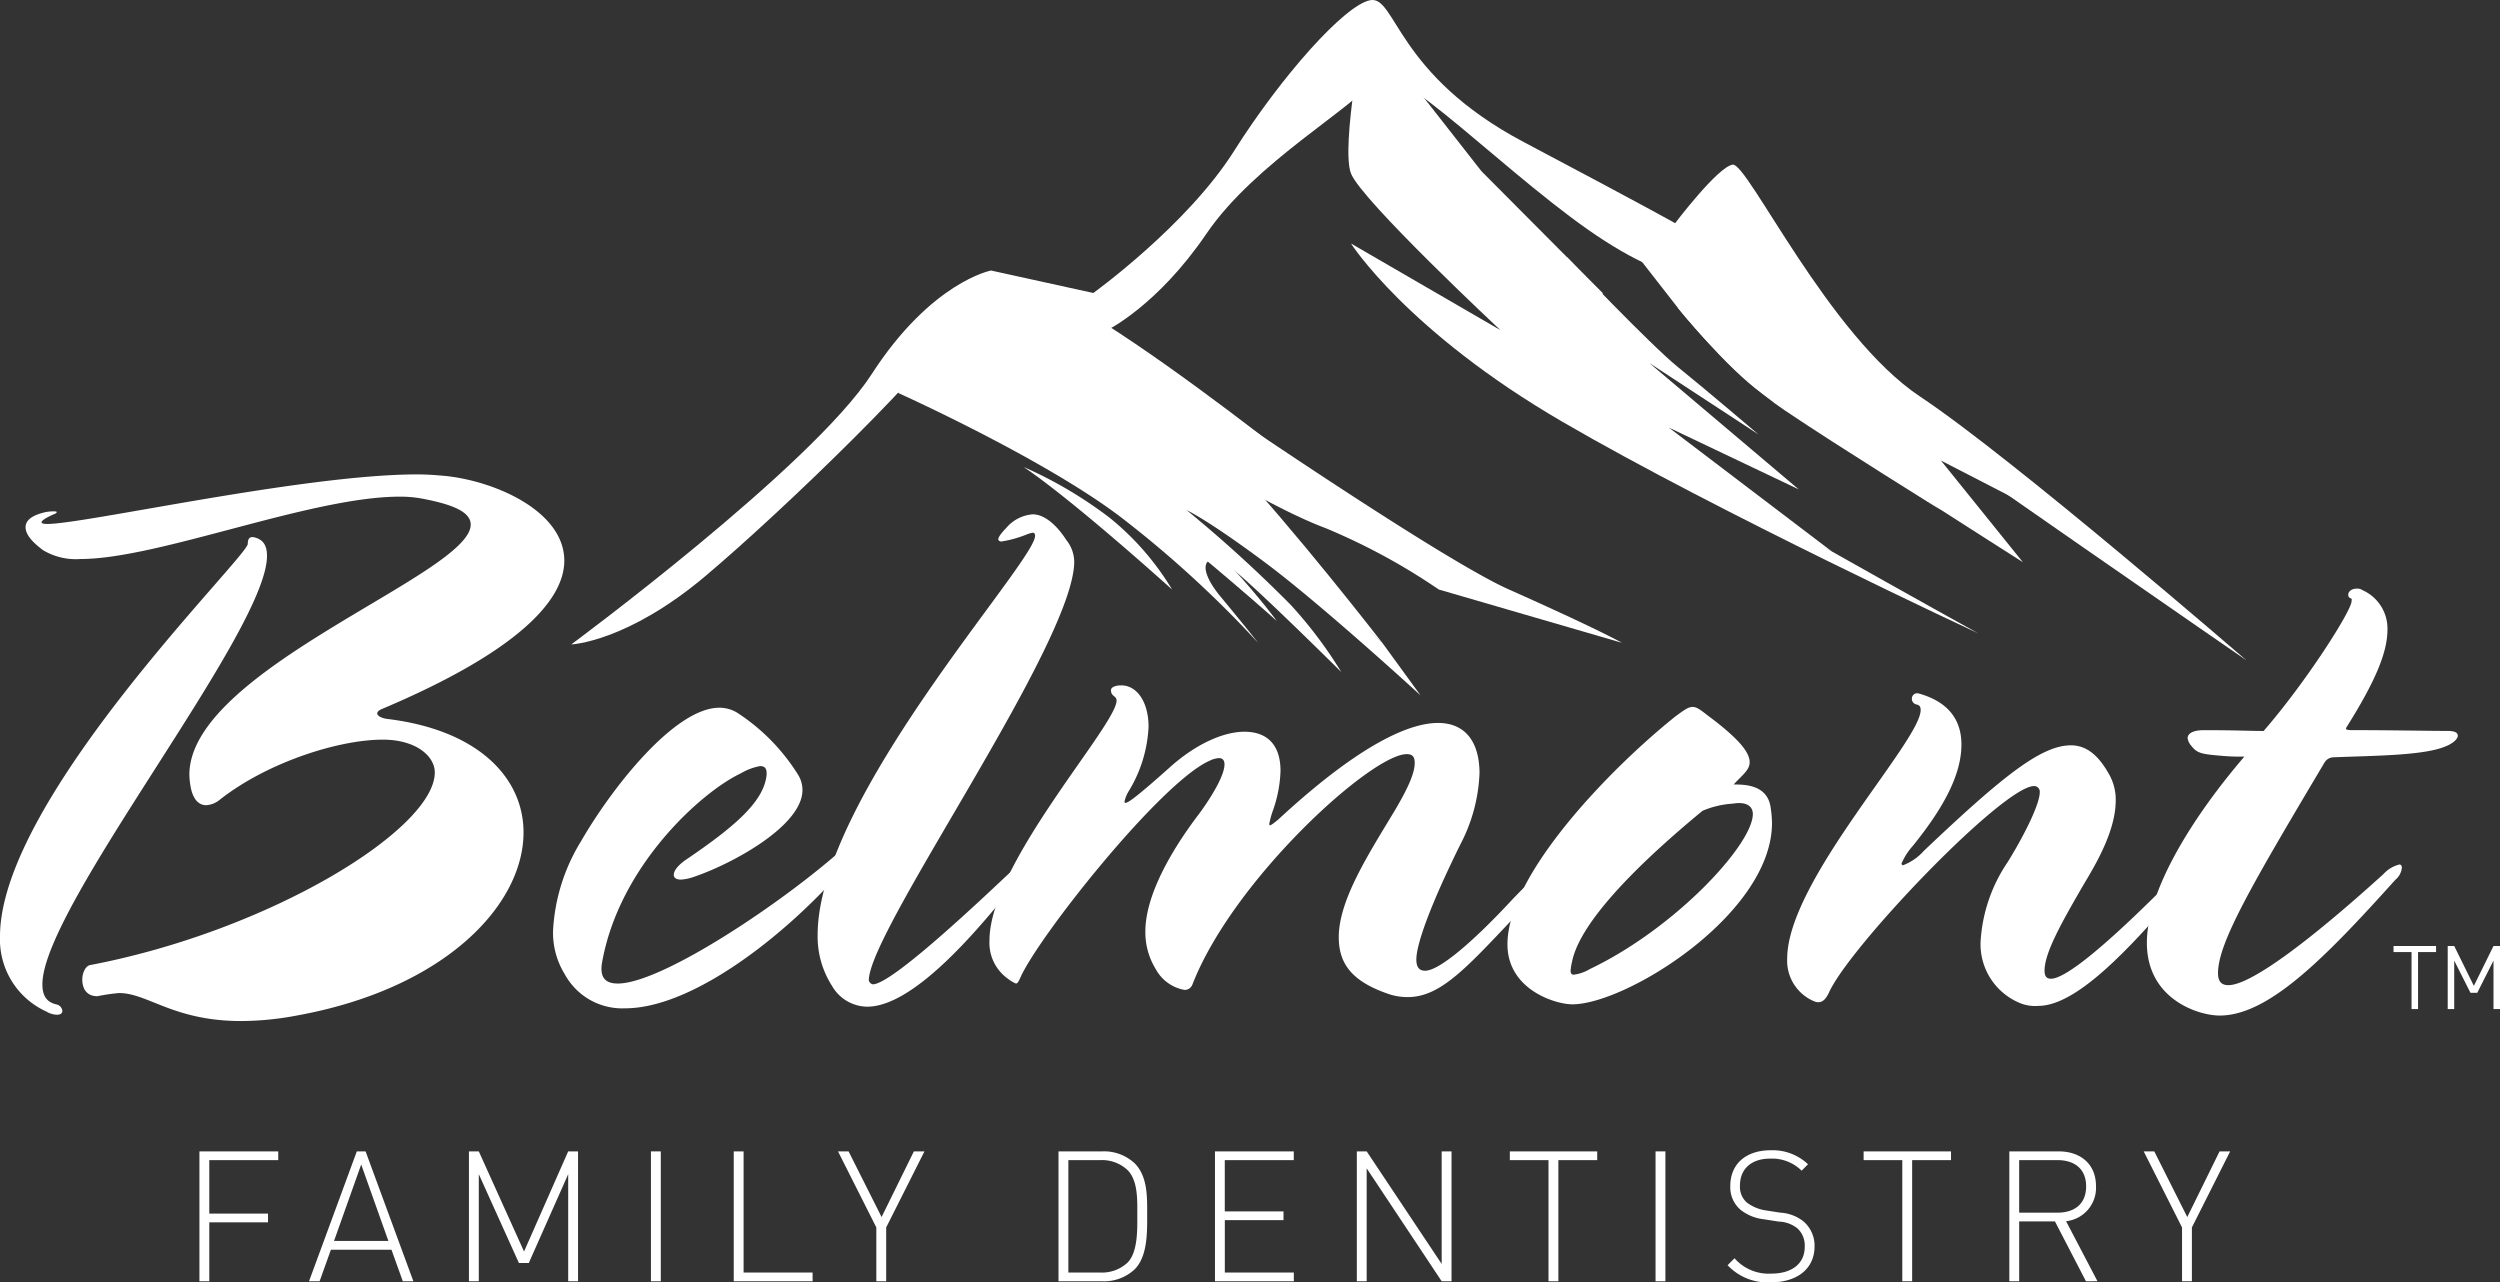
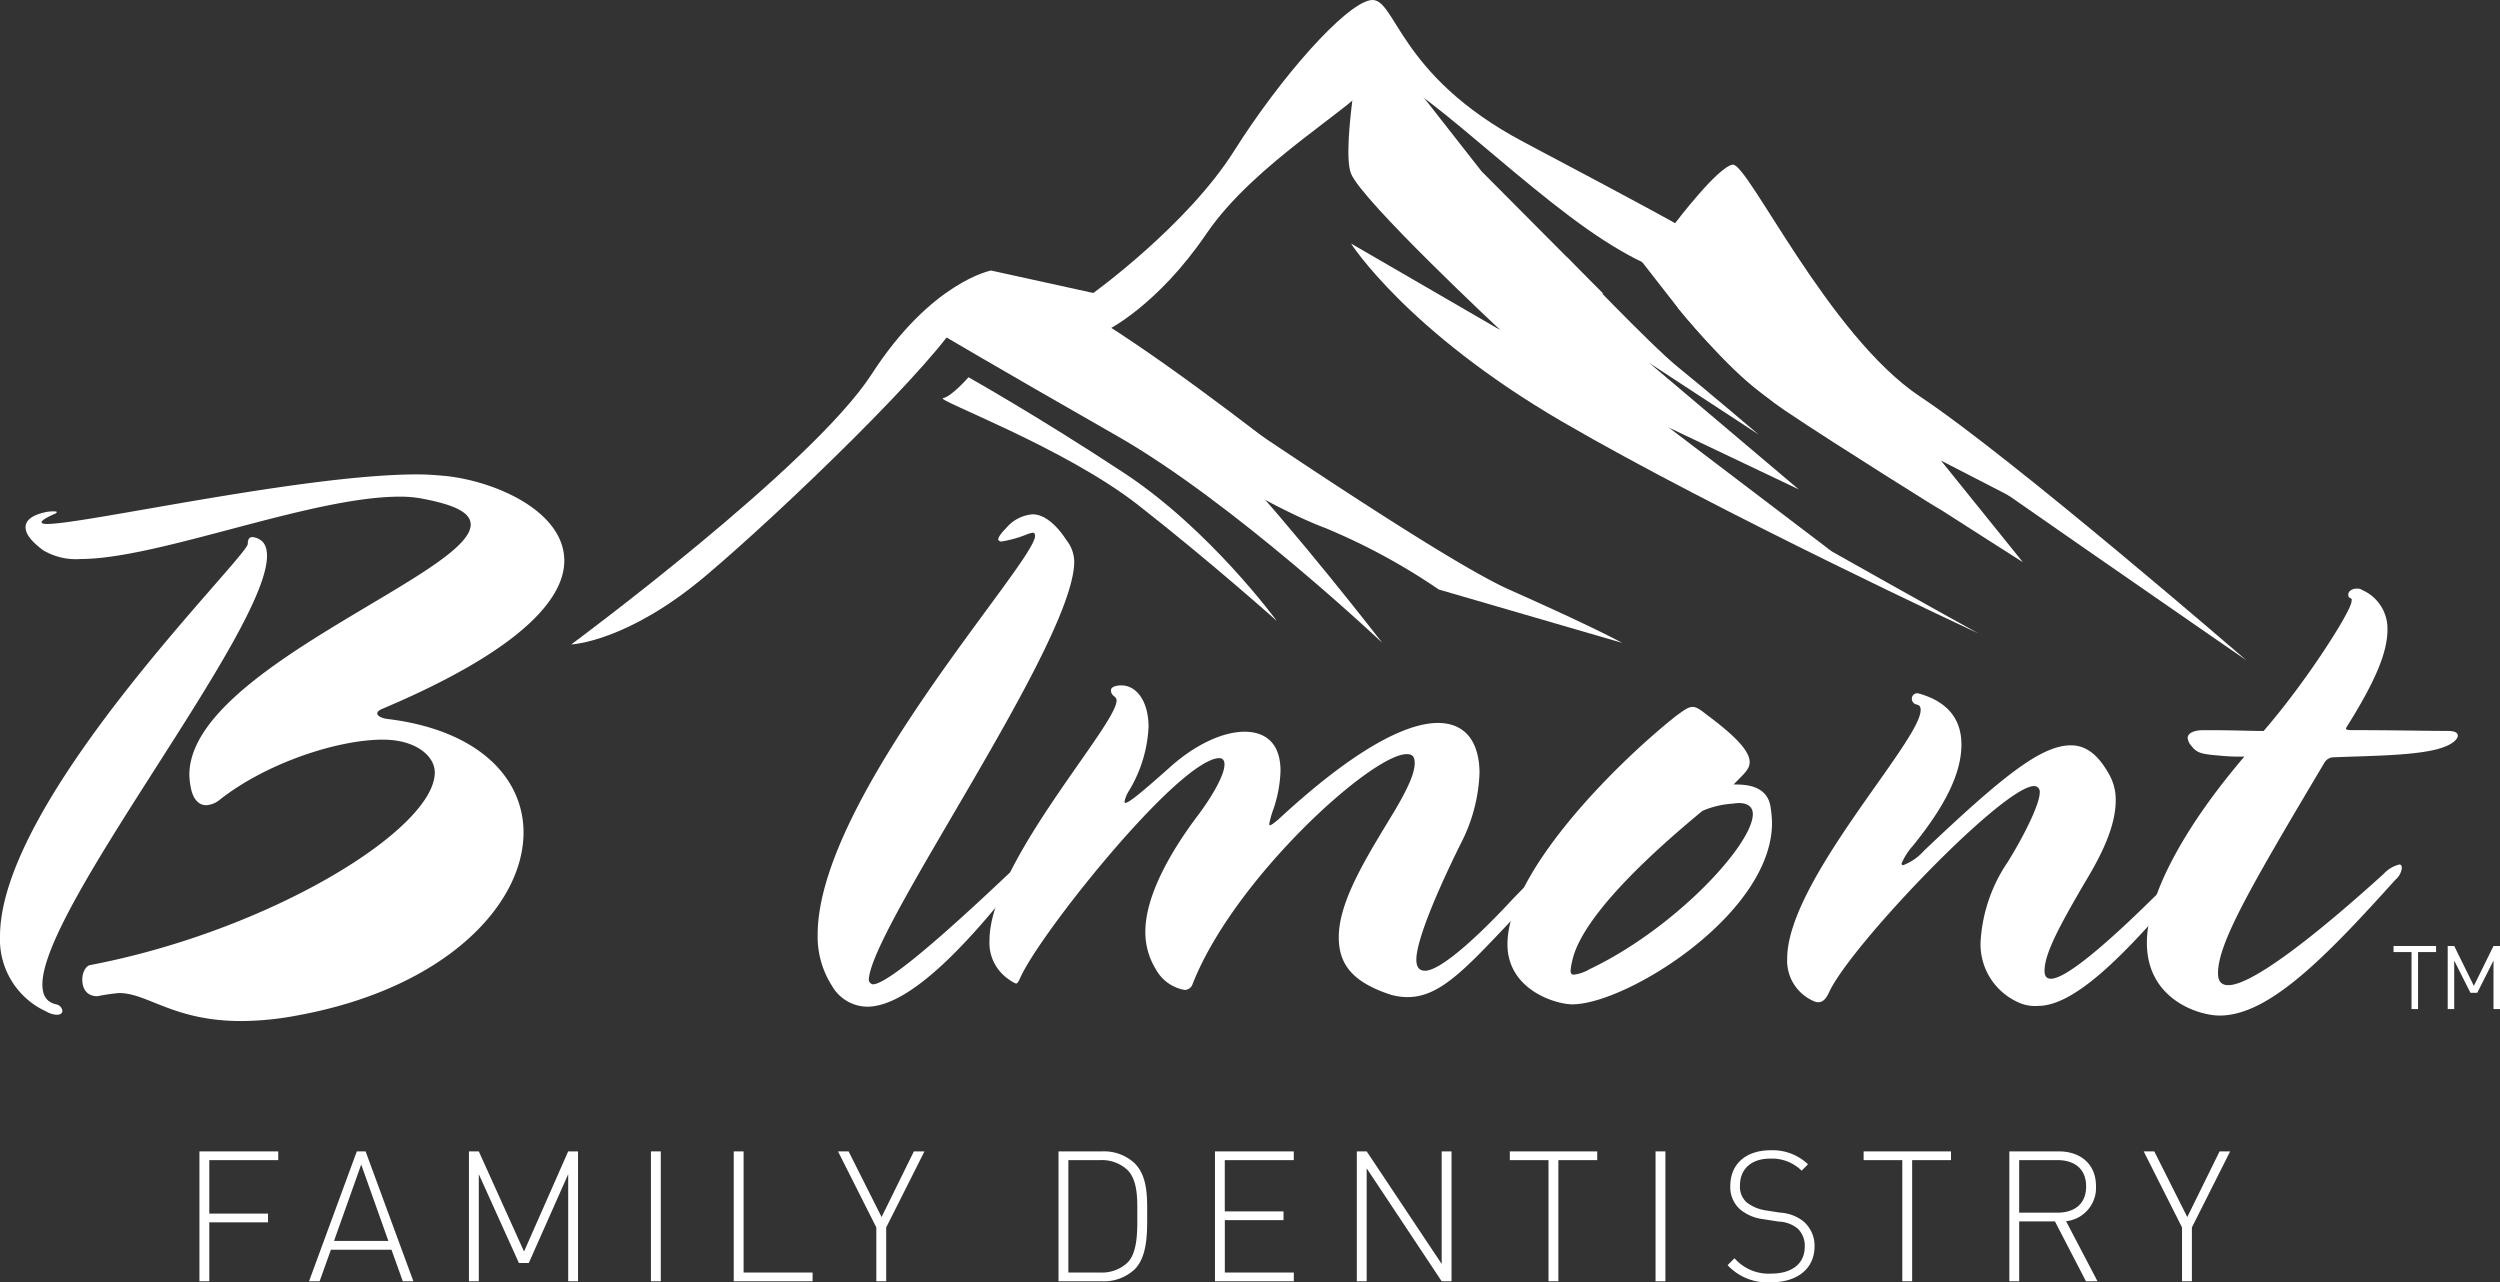
<svg xmlns="http://www.w3.org/2000/svg" width="250" height="128.236" viewBox="0 0 250 128.236">
  <rect x="0" y="0" width="250" height="128.236" fill="#333333" stroke="none" />
  <defs>
    <clipPath id="clip-path">
      <rect id="Rectangle_244" data-name="Rectangle 244" width="250" height="128.236" fill="none" />
    </clipPath>
  </defs>
  <g id="Group_199" data-name="Group 199" transform="translate(0 0)">
    <g id="Group_198" data-name="Group 198" transform="translate(0 0)" clip-path="url(#clip-path)">
      <path id="Path_2106" data-name="Path 2106" d="M25.5,40.04c.879.238,1.2.879,1.2,1.838,0,7.592-22.461,35.087-22.461,42.843,0,1.117.4,1.758,1.359,2a.753.753,0,0,1,.64.641c0,.238-.16.4-.56.4a2.156,2.156,0,0,1-1.039-.319A7.908,7.908,0,0,1,0,79.923C0,66.175,24.778,41.957,24.778,40.677c0-.478.16-.8.72-.637M2.557,39c0-1.117,1.758-1.438,2.078-1.516.48-.08,1.039-.08,1.039,0s-.08.158-.319.239c-.879.4-1.2.64-1.2.8,0,.082.16.162.56.162,3.757,0,25.658-4.957,37.008-4.957,1.038,0,2,.082,2.877.16,5.116.56,11.83,3.6,11.83,8.472,0,3.917-4.556,9.033-18.144,14.788-.4.159-.56.321-.56.48,0,.241.4.48,1.039.558C47.877,59.3,52.353,64.1,52.353,69.532c0,7.193-7.753,15.587-22.62,18.3a30.577,30.577,0,0,1-5.6.56c-6.794,0-9.351-2.8-12.229-2.8a18.794,18.794,0,0,0-2.158.318c-1.118,0-1.518-.8-1.518-1.678,0-.64.319-1.36.8-1.439,17.985-3.438,34.451-13.588,34.451-19.264,0-1.6-1.838-3.276-5.2-3.276-4.476,0-11.669,2.317-16.386,6.075a2.33,2.33,0,0,1-1.279.48c-.72,0-1.279-.56-1.518-1.68a7.717,7.717,0,0,1-.16-1.359c0-10.55,28.135-20.063,28.135-25.017,0-1.121-1.359-1.919-4.636-2.559a11.9,11.9,0,0,0-2.478-.239c-8.872,0-24.138,6.234-31.891,6.234a6.392,6.392,0,0,1-3.757-.879C3.037,40.359,2.557,39.64,2.557,39" transform="translate(0 13.712)" fill="#fff" />
-       <path id="Path_2107" data-name="Path 2107" d="M52.11,67.5c-.56,0-.72-.241-.72-.48,0-.48.56-1.039,1.12-1.439,4.716-3.2,7.833-5.754,8.153-8.472.08-.8-.241-.959-.639-.959a5.746,5.746,0,0,0-1.919.719C54.188,58.709,45.874,66.143,44.2,75.894c-.239,1.6.56,2,1.6,2,4.875,0,19.423-10.071,24.458-15.346a.688.688,0,0,1,.48-.241.365.365,0,0,1,.319.4,1.276,1.276,0,0,1-.241.64c-5.195,7.193-16.464,17.026-24.3,17.026a6.547,6.547,0,0,1-6-3.358,7.94,7.94,0,0,1-1.2-4.4,18.9,18.9,0,0,1,2.8-8.952c3.037-5.276,9.351-13.349,13.828-13.349a3.416,3.416,0,0,1,1.758.48,19.992,19.992,0,0,1,6.074,6.154,2.887,2.887,0,0,1,.48,1.6c0,3.6-7.113,7.433-10.951,8.711a4.432,4.432,0,0,1-1.2.241" transform="translate(15.989 20.459)" fill="#fff" />
      <path id="Path_2108" data-name="Path 2108" d="M76.512,39.283c-.16,0-.319-.08-.319-.239s.239-.558.8-1.12a3.836,3.836,0,0,1,2.637-1.359c1.6,0,2.958,1.92,3.358,2.557a3.554,3.554,0,0,1,.8,2.158c0,8.156-20.542,36.928-20.542,41.884a.513.513,0,0,0,.4.4c2,0,11.669-9.271,14.068-11.509a3.008,3.008,0,0,1,1.279-.8.172.172,0,0,1,.159.16,3.61,3.61,0,0,1-.959,1.68C74.754,77.409,67.96,85.8,63.085,85.8a4.109,4.109,0,0,1-3.517-2.076,9.125,9.125,0,0,1-1.439-5.117c0-13.668,21.741-37.247,21.741-39.885,0-.238-.08-.319-.241-.319a3.4,3.4,0,0,0-.56.16,11.553,11.553,0,0,1-2.557.719" transform="translate(23.636 14.868)" fill="#fff" />
      <path id="Path_2109" data-name="Path 2109" d="M82.495,49.206c0-.319.48-.48,1.039-.48,1.518,0,2.718,1.6,2.718,4.157A13.571,13.571,0,0,1,84.333,59.2a3.337,3.337,0,0,0-.48,1.118c0,.08,0,.16.08.16.319,0,1.439-.879,4.4-3.517,2.559-2.318,5.356-3.6,7.514-3.6s3.6,1.2,3.6,3.916a12.957,12.957,0,0,1-.8,4.076,9.346,9.346,0,0,0-.321,1.2c0,.08,0,.16.08.16s.319-.16.8-.558c7.593-7.035,12.789-9.672,15.986-9.672,2.878,0,4.155,2.078,4.155,5.036a16.659,16.659,0,0,1-1.917,7.113c-3.037,6.154-4.4,9.991-4.4,11.509,0,.8.319,1.12.879,1.12,1.359,0,4.636-2.718,8.711-7.113,1.838-1.919,2.719-2.718,3.358-2.718.08,0,.159,0,.159.159,0,.48-.879,1.758-2.317,3.277-5.6,5.915-8.233,9.032-11.669,9.032a6.055,6.055,0,0,1-1.678-.239c-3.917-1.279-5.2-3.117-5.2-5.754,0-3.757,3.038-8.393,5.676-12.789,1.357-2.318,1.917-3.677,1.917-4.636,0-.64-.239-.879-.8-.879-3.517,0-17.344,12.548-21.42,23.019a.832.832,0,0,1-.8.56A4.089,4.089,0,0,1,86.971,77.1a7.028,7.028,0,0,1-1.039-3.757c0-3.6,2.559-8.074,5.356-11.749,1.359-1.838,2.557-3.917,2.557-4.956,0-.4-.159-.64-.56-.64a2.422,2.422,0,0,0-.879.241c-4.875,2.078-17.345,17.823-19.023,21.821-.159.319-.239.48-.4.48a3.56,3.56,0,0,1-.8-.48,4.4,4.4,0,0,1-1.838-3.837c0-7.673,12.709-21.5,12.709-23.979,0-.48-.56-.4-.56-1.039" transform="translate(28.604 19.812)" fill="#fff" />
      <path id="Path_2110" data-name="Path 2110" d="M125.71,50.26c.4,0,.8.319,1.521.879,3.116,2.318,4.157,3.677,4.157,4.636,0,.8-.72,1.279-1.6,2.238,1.038,0,3.277,0,3.677,2.158a11.9,11.9,0,0,1,.159,1.678c0,9.032-14.308,17.985-19.822,18.145-1.6.08-6.634-1.359-6.634-6,0-7.035,10.389-17.664,16.784-22.78.879-.64,1.28-.959,1.758-.959m.961,10.391c-3.277,2.718-11.99,10.071-13.03,15.027a6,6,0,0,0-.159.959c0,.241.08.4.319.4a4.118,4.118,0,0,0,1.6-.558c8.552-4.078,16.306-12.47,16.306-15.508,0-.719-.558-1.279-2-1.038a9.1,9.1,0,0,0-3.037.719" transform="translate(43.577 20.436)" fill="#fff" />
      <path id="Path_2111" data-name="Path 2111" d="M139.524,49.857a.533.533,0,0,1,.64-.56c2.637.72,4.315,2.318,4.315,5.116,0,2.718-1.438,5.915-4.875,10.152a6.324,6.324,0,0,0-1.118,1.758.171.171,0,0,0,.159.159,5.263,5.263,0,0,0,2.079-1.439c7.914-7.513,11.75-10.55,14.708-10.55,1.518,0,2.716.959,3.756,2.8a5.108,5.108,0,0,1,.719,2.716c0,3.038-2,6.394-3.2,8.393-2.32,4-3.917,6.874-3.917,8.632,0,.48.16.8.64.8,1.2,0,4.316-2.239,10.389-8.233,1.44-1.36,2.239-1.92,2.639-1.92a.212.212,0,0,1,.239.241,6.1,6.1,0,0,1-1.6,2.478c-4.956,5.674-9.512,10.15-12.948,10.15a4.018,4.018,0,0,1-2.079-.4,6.355,6.355,0,0,1-3.677-6,15.759,15.759,0,0,1,2.718-7.992c1.919-3.117,3.2-5.915,3.2-6.954a.569.569,0,0,0-.56-.639c-3.116,0-18.542,16.145-20.541,20.7-.241.48-.64,1.2-1.519.8a4.4,4.4,0,0,1-2.637-4.237c0-7.753,13.347-21.741,13.347-24.859,0-.319-.08-.478-.4-.558a.585.585,0,0,1-.48-.56" transform="translate(51.664 20.04)" fill="#fff" />
      <path id="Path_2112" data-name="Path 2112" d="M173.009,42.809c-.241-.08-.241-.241-.241-.4,0-.241.321-.56.8-.56a.96.96,0,0,1,.64.16,4.2,4.2,0,0,1,2.477,3.916c0,2.238-1.118,5.036-4.075,9.751-.16.241-.08.321.558.321,3.916,0,7.594.08,9.512.08.72,0,1.039.159,1.039.478s-.48.8-1.359,1.12c-2.238.879-7.193.879-11.111,1.039a1.087,1.087,0,0,0-.879.558C163.1,71.5,159.74,77.259,159.74,80.3c0,.8.319,1.2,1.039,1.2,2.158,0,7.832-4.155,15.505-11.109a3.2,3.2,0,0,1,1.6-.959c.159,0,.241.16.241.319a1.774,1.774,0,0,1-.64,1.2c-7.115,7.912-12.71,13.588-17.584,13.588-2.079,0-7.274-1.6-7.274-7.274,0-5.2,4.474-12.47,9.751-18.624a20.174,20.174,0,0,1-2.318-.08c-1.917-.16-2.4-.241-2.958-.959a1.5,1.5,0,0,1-.4-.8c0-.48.561-.8,1.6-.8,3.358,0,4.556.08,6,.08,4.235-4.877,8.713-11.91,8.793-12.949,0-.16.079-.239-.08-.319" transform="translate(62.061 17.016)" fill="#fff" />
      <path id="Path_2113" data-name="Path 2113" d="M116.1,18l4.491,5.759s4.84,6,8.44,8.572,26.048,16.848,26.048,16.848l-8.191-10.163,13.139,6.77L132.993,24.931l-8.351-7.615Z" transform="translate(47.207 7.04)" fill="#fff" />
-       <path id="Path_2114" data-name="Path 2114" d="M67.321,25.216l2.6-2.487,13.907,7.078,16.557,13.775,11.887,11.457L116.1,60.3s-9.873-9.066-15.59-13.322-7.8-5.206-7.8-5.206a135.528,135.528,0,0,1,10.394,9.462,43.475,43.475,0,0,1,5.068,6.731s-8.707-8.655-11.045-10.439-3.768-.412-1.038,2.884,3.766,4.632,3.766,4.632a108.853,108.853,0,0,0-13.772-12.6c-7.8-5.906-22.25-12.4-22.25-12.4Z" transform="translate(25.959 9.242)" fill="#fff" />
      <path id="Path_2115" data-name="Path 2115" d="M113.935,18.306S122.278,27.072,125,29.268,133.051,36,133.051,36l-10.914-7.143,14.94,12.637-12.992-6.181,16.329,12.409L117.979,36.136l-7.925-5.852v-4.94l-4.809-4.961,4.158-2.078Z" transform="translate(42.795 7.443)" fill="#fff" />
      <path id="Path_2116" data-name="Path 2116" d="M75.058,20.972s36.357,25.461,45.321,29.453,11.3,5.328,11.3,5.328L113.36,50.425a62.766,62.766,0,0,0-11.3-6.13c-5.323-1.992-12.864-6.769-12.864-6.769Z" transform="translate(30.52 8.527)" fill="#fff" />
      <path id="Path_2117" data-name="Path 2117" d="M40.608,64.449s24.081-17.8,30.048-27.034S82.59,27.052,82.59,27.052L92.82,29.3s9.379-6.759,14.068-14.191S117.969.47,120.527.018s2.556,7.434,15.343,14.193S151,22.32,151,22.32s4.261-5.631,5.753-5.856,9.59,17.12,18.752,23.2,32.61,26.359,32.61,26.359-30.317-20.9-38.671-27c-10.122-7.388-11.73-20-13.008-15.945s-3.291,6.883-12.454,1.025S122.614,5.2,120.911,7.9s-11.879,8.267-16.781,15.474-9.915,9.638-9.915,9.638-12.232-5.954-14.58-1.446S61.88,50.989,54.037,57.6c-7.859,6.628-13.429,6.845-13.429,6.845" transform="translate(16.512 -0.001)" fill="#fff" />
      <path id="Path_2118" data-name="Path 2118" d="M97.5,1.581s-2.418,12.45-1.38,15.125S111.06,32.369,111.06,32.369L96.118,23.706s5.59,8.786,21.179,17.85,41.578,21.153,41.578,21.153-27.547-15.242-36.9-21.153c-10.562-6.672,4.1-2.995,4.1-2.995L112.1,28.552l9.254.173L109.174,16.486Z" transform="translate(38.978 0.642)" fill="#fff" />
      <path id="Path_2119" data-name="Path 2119" d="M120.7,19.566s4.227,9.2,8.7,12.088,18.151,13.141,18.151,13.141L134.8,31.623,125.924,15.36l-2.487-1.314Z" transform="translate(49.081 5.711)" fill="#fff" />
      <path id="Path_2120" data-name="Path 2120" d="M121.279,21.893h-1.988s5.22,6.569,10.689,10.25,15.606,9.964,15.606,9.964-7.479-5.247-14.487-10.36c-6.944-5.069-9.821-9.855-9.821-9.855" transform="translate(48.506 8.902)" fill="#fff" />
      <path id="Path_2121" data-name="Path 2121" d="M73.074,19.934,66.4,24.97s6.625,3.915,18.317,10.588,26.508,20.68,26.508,20.68-8.967-11.586-15.2-18.152S86.672,30.1,86.672,30.1l22.4,13.291s-31.337-25.811-36-23.457" transform="translate(27.001 8.043)" fill="#fff" />
      <path id="Path_2122" data-name="Path 2122" d="M69.6,26.821s-1.7,1.943-2.547,2.09S79.213,33.84,86.568,39.6s13.861,11.589,13.861,11.589-6.649-9.119-15.276-14.8S69.6,26.821,69.6,26.821" transform="translate(27.249 10.905)" fill="#fff" />
-       <path id="Path_2123" data-name="Path 2123" d="M72.773,33.2a42.3,42.3,0,0,1,8.606,5.082,27.324,27.324,0,0,1,6.241,7.177S77.865,36.632,72.773,33.2" transform="translate(29.591 13.498)" fill="#fff" />
      <path id="Path_2124" data-name="Path 2124" d="M15.163,82.729v5.347h5.874v.876H15.163v5.892h-.985V81.855H22.06v.874Z" transform="translate(5.765 33.283)" fill="#fff" />
      <path id="Path_2125" data-name="Path 2125" d="M31.347,94.844l-1.132-3.156H24.158l-1.131,3.156H21.969l4.78-12.99h.876l4.78,12.99ZM27.186,83.168l-2.718,7.644h5.437Z" transform="translate(8.933 33.283)" fill="#fff" />
      <path id="Path_2126" data-name="Path 2126" d="M43.264,94.844V84.135L39.322,93.02h-.985l-4.013-8.884V94.844h-.986V81.855h.986l4.524,10.014,4.415-10.014h.985V94.844Z" transform="translate(13.556 33.283)" fill="#fff" />
      <rect id="Rectangle_242" data-name="Rectangle 242" width="0.985" height="12.989" transform="translate(65.094 115.139)" fill="#fff" />
      <path id="Path_2127" data-name="Path 2127" d="M52.163,94.844V81.855h.985V93.968h6.9v.876Z" transform="translate(21.211 33.283)" fill="#fff" />
      <path id="Path_2128" data-name="Path 2128" d="M64.393,89.462v5.382h-.985V89.462l-3.832-7.607h1.058l3.3,6.566,3.23-6.566h1.058Z" transform="translate(24.225 33.283)" fill="#fff" />
      <path id="Path_2129" data-name="Path 2129" d="M82.859,93.658a4.487,4.487,0,0,1-3.248,1.186H75.251V81.855h4.361a4.487,4.487,0,0,1,3.248,1.184c1.314,1.314,1.259,3.376,1.259,5.126s.055,4.179-1.259,5.493m-.693-9.925a3.736,3.736,0,0,0-2.791-1H76.237V93.967h3.138a3.729,3.729,0,0,0,2.791-1c1.039-1.059.966-3.356.966-4.8s.073-3.373-.966-4.432" transform="translate(30.599 33.283)" fill="#fff" />
      <path id="Path_2130" data-name="Path 2130" d="M86.375,94.844V81.855h7.881v.874h-6.9v5.127h5.874v.875H87.36v5.237h6.9v.876Z" transform="translate(35.122 33.283)" fill="#fff" />
      <path id="Path_2131" data-name="Path 2131" d="M104.945,94.844l-7.5-11.294V94.844h-.985V81.855h.985l7.5,11.256V81.855h.985V94.844Z" transform="translate(39.223 33.283)" fill="#fff" />
      <path id="Path_2132" data-name="Path 2132" d="M112.19,82.729V94.844h-.985V82.729h-3.868v-.874h8.739v.874Z" transform="translate(43.646 33.283)" fill="#fff" />
      <rect id="Rectangle_243" data-name="Rectangle 243" width="0.985" height="12.989" transform="translate(165.555 115.139)" fill="#fff" />
      <path id="Path_2133" data-name="Path 2133" d="M127.142,94.984a5.482,5.482,0,0,1-4.324-1.716l.693-.692a4.541,4.541,0,0,0,3.685,1.533c2.042,0,3.338-.986,3.338-2.681a2.349,2.349,0,0,0-.712-1.826,3.14,3.14,0,0,0-1.879-.693l-1.514-.236a4.523,4.523,0,0,1-2.317-.948,2.956,2.956,0,0,1-1.021-2.39c0-2.172,1.55-3.559,4.031-3.559a5.133,5.133,0,0,1,3.739,1.4l-.637.64a4.222,4.222,0,0,0-3.156-1.205c-1.879,0-3.01,1.041-3.01,2.682a2.083,2.083,0,0,0,.675,1.7,4.128,4.128,0,0,0,1.934.8l1.4.219a4.13,4.13,0,0,1,2.318.857,3.2,3.2,0,0,1,1.13,2.518c0,2.189-1.677,3.594-4.377,3.594" transform="translate(49.94 33.251)" fill="#fff" />
      <path id="Path_2134" data-name="Path 2134" d="M137.342,82.729V94.844h-.985V82.729h-3.868v-.874h8.739v.874Z" transform="translate(53.873 33.283)" fill="#fff" />
      <path id="Path_2135" data-name="Path 2135" d="M150.51,94.844l-3.1-5.984h-3.576v5.984h-.985V81.855h4.944c2.117,0,3.722,1.221,3.722,3.483a3.356,3.356,0,0,1-2.993,3.5l3.14,6Zm-2.846-12.115h-3.832v5.255h3.832c1.661,0,2.864-.838,2.864-2.626s-1.2-2.629-2.864-2.629" transform="translate(58.085 33.283)" fill="#fff" />
      <path id="Path_2136" data-name="Path 2136" d="M157.219,89.462v5.382h-.985V89.462L152.4,81.855h1.058l3.3,6.566,3.23-6.566h1.058Z" transform="translate(61.97 33.283)" fill="#fff" />
      <path id="Path_2137" data-name="Path 2137" d="M172.614,67.859v5.7h-.651v-5.7h-1.8v-.606h4.252v.606Zm7.545,5.7V68.714l-1.625,3.221h-.679l-1.625-3.221v4.844h-.65V67.253h.65l1.965,3.988,1.964-3.988h.65v6.306Z" transform="translate(69.191 27.346)" fill="#fff" />
    </g>
  </g>
</svg>